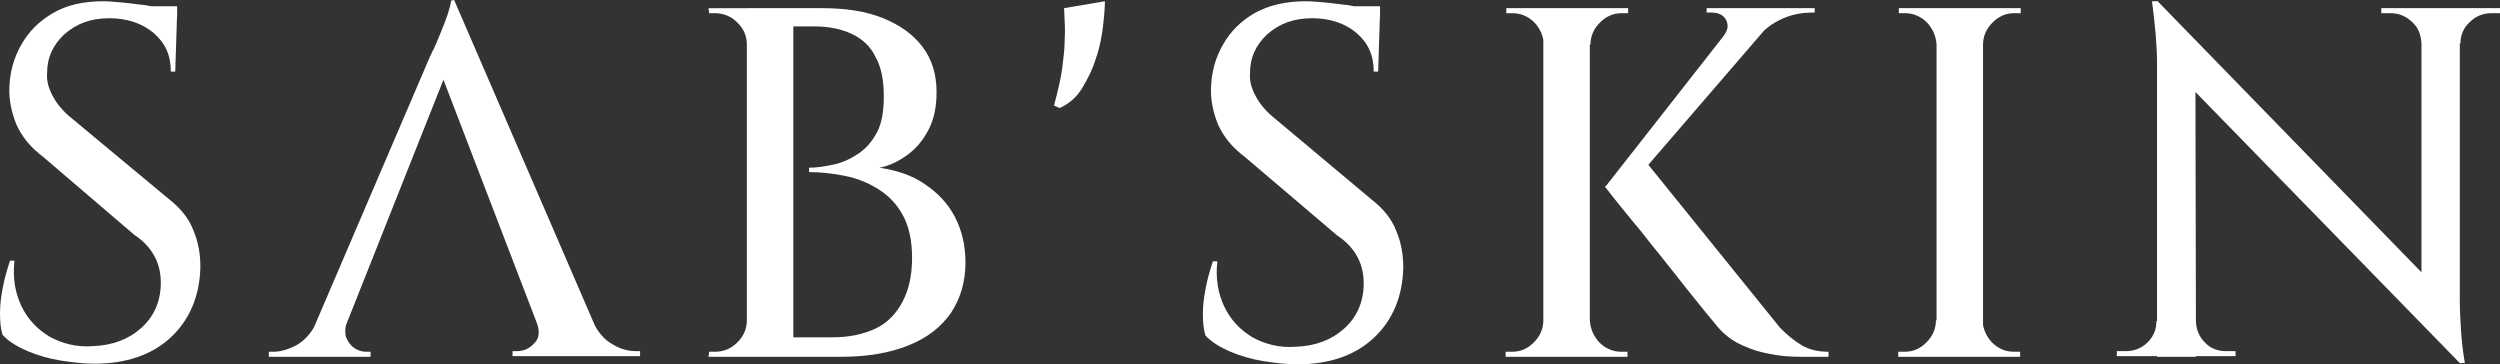
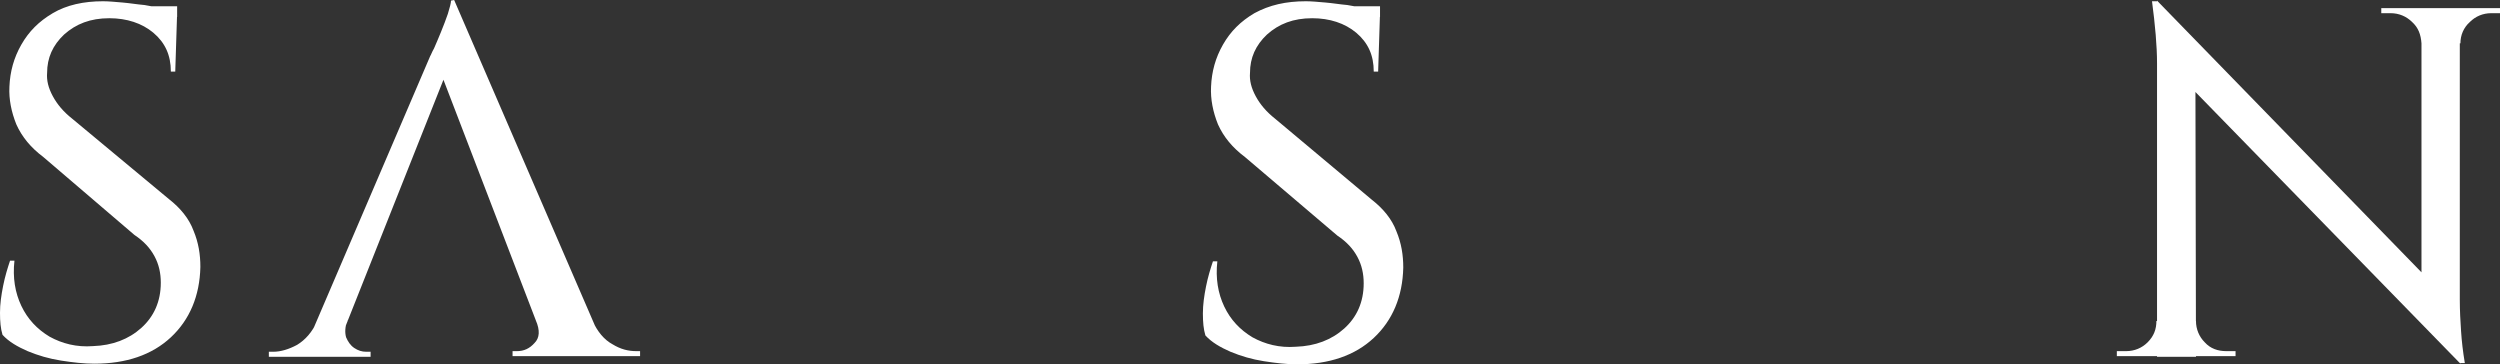
<svg xmlns="http://www.w3.org/2000/svg" version="1.1" id="Layer_1" x="0px" y="0px" viewBox="0 0 398 58" style="enable-background:new 0 0 398 58;" xml:space="preserve">
  <rect x="0" y="0" width="398" height="58" fill="#333333" stroke="none" />
  <style type="text/css">
	.st0{fill:#FFFFFF;}
</style>
  <g>
    <path class="st0" d="M16.4,0.2c0.9,0,1.9,0.1,3.1,0.2s2.3,0.3,3.5,0.4c1.2,0.2,2.2,0.4,3.2,0.6c0.9,0.2,1.6,0.4,2,0.6l-0.3,9.4   h-0.7c0-2.6-0.9-4.6-2.8-6.2c-1.8-1.5-4.2-2.3-7-2.3c-3,0-5.3,0.9-7.2,2.6c-1.8,1.7-2.7,3.7-2.7,6.1c-0.1,1.2,0.2,2.4,0.9,3.7   c0.7,1.3,1.7,2.5,3.1,3.6l15.4,12.8c1.8,1.4,3.2,3.1,3.9,5c0.8,1.9,1.1,3.8,1.1,5.8c-0.1,4.6-1.7,8.4-4.7,11.2   c-3,2.8-7.1,4.2-12.2,4.2c-1.6,0-3.4-0.2-5.3-0.5s-3.6-0.8-5.3-1.5c-1.6-0.7-3-1.5-4-2.6c-0.3-1-0.4-2.1-0.4-3.5s0.2-2.8,0.5-4.3   s0.7-2.8,1.1-4h0.7c-0.3,2.7,0.1,5.1,1.1,7.2s2.5,3.7,4.5,4.9c2,1.1,4.3,1.7,6.9,1.5c3.1-0.1,5.7-1.1,7.7-2.9s3.1-4.2,3.1-7.2   c0-1.5-0.3-2.9-1-4.2c-0.7-1.3-1.7-2.4-3.2-3.4L6.9,25c-2-1.5-3.4-3.2-4.3-5.2c-0.8-2-1.2-4-1.1-6c0.1-2.4,0.7-4.6,1.9-6.7   s2.8-3.7,5-5C10.6,0.8,13.3,0.2,16.4,0.2z M28.2,1v1.7h-7.1V1H28.2z" />
    <path class="st0" d="M55.3,51c-0.4,1.1-0.4,2-0.2,2.7c0.3,0.7,0.7,1.3,1.3,1.7c0.6,0.4,1.2,0.6,1.9,0.6H59v0.8H42.8V56h0.7   c1.2,0,2.5-0.4,3.8-1.1c1.3-0.8,2.4-2,3.2-3.8h4.8V51z M72.3,0l0.6,6.9L53.2,56.5h-5.1L68.5,8.9c0.1-0.1,0.2-0.5,0.6-1.2   c0.3-0.7,0.7-1.6,1.1-2.6s0.8-2,1.1-2.9c0.3-1,0.5-1.7,0.5-2.1L72.3,0L72.3,0z M72.3,0l24.3,56.2h-9.3L69.6,10.1L72.3,0z M85.3,51   h9c0.8,1.8,1.9,3.1,3.2,3.8c1.3,0.8,2.5,1.1,3.8,1.1h0.6v0.8H81.6v-0.8h0.7c1.1,0,2-0.4,2.8-1.3C85.9,53.8,86,52.6,85.3,51z" />
-     <path class="st0" d="M119.1,7.1h-0.2c0-1.4-0.5-2.5-1.5-3.5s-2.2-1.5-3.6-1.5c-0.1,0-0.2,0-0.4,0c-0.2,0-0.4,0-0.5,0l-0.1-0.8h6.3   C119.1,1.3,119.1,7.1,119.1,7.1z M119.1,51v5.8h-6.3l0.1-0.8c0.1,0,0.3,0,0.5,0s0.4,0,0.4,0c1.4,0,2.6-0.5,3.6-1.5s1.5-2.2,1.5-3.5   H119.1z M126.3,1.3v55.5h-7.4V1.3H126.3z M130.9,1.3c3.8,0,7,0.5,9.7,1.6s4.8,2.6,6.3,4.6s2.2,4.4,2.2,7.2c0,2.3-0.4,4.3-1.3,6   c-0.9,1.7-2,3-3.4,4s-2.8,1.7-4.4,2c2.7,0.4,5.2,1.2,7.2,2.6c2.1,1.4,3.7,3.1,4.8,5.2s1.7,4.5,1.7,7.3c0,3.1-0.8,5.7-2.3,8   c-1.6,2.3-3.8,4-6.8,5.2s-6.5,1.8-10.6,1.8h-8.5c0.1-1.1,0.1-2.1,0.1-3.1h7c2.6,0,4.9-0.5,6.8-1.4s3.3-2.4,4.3-4.3s1.5-4.2,1.5-7   c0-2.7-0.5-5-1.5-6.8s-2.3-3.1-3.9-4.1c-1.6-1-3.3-1.7-5.3-2.1s-3.8-0.6-5.7-0.6v-0.7c1.2,0,2.5-0.2,3.9-0.5s2.7-0.9,3.9-1.7   c1.2-0.8,2.2-1.9,3-3.4s1.1-3.4,1.1-5.8c0-2.5-0.4-4.6-1.3-6.2c-0.8-1.7-2.1-2.9-3.8-3.7c-1.7-0.8-3.7-1.2-6.1-1.2h-8.2   c0-0.1-0.1-0.3-0.2-0.8c-0.1-0.4-0.3-1.1-0.6-2.1L130.9,1.3L130.9,1.3z" />
-     <path class="st0" d="M169.4,1.3l6.5-1.1c0,1-0.1,2.3-0.3,4c-0.2,1.6-0.5,3.3-1.1,5c-0.5,1.7-1.3,3.3-2.2,4.8s-2.1,2.5-3.6,3.2   l-0.9-0.4c0.6-2.3,1.1-4.3,1.3-5.9s0.4-3.1,0.4-4.6C169.6,4.9,169.5,3.2,169.4,1.3z" />
    <path class="st0" d="M207.9,0.2c0.9,0,1.9,0.1,3.1,0.2c1.2,0.1,2.3,0.3,3.5,0.4c1.2,0.2,2.2,0.4,3.2,0.6c0.9,0.2,1.6,0.4,2,0.6   l-0.3,9.4h-0.7c0-2.6-0.9-4.6-2.8-6.2c-1.8-1.5-4.2-2.3-7-2.3c-3,0-5.3,0.9-7.2,2.6c-1.8,1.7-2.7,3.7-2.7,6.1   c-0.1,1.2,0.2,2.4,0.9,3.7c0.7,1.3,1.7,2.5,3.1,3.6l15.4,12.9c1.8,1.4,3.2,3.1,3.9,5c0.8,1.9,1.1,3.8,1.1,5.8   c-0.1,4.6-1.7,8.4-4.7,11.2c-3,2.8-7.1,4.2-12.2,4.2c-1.6,0-3.4-0.2-5.3-0.5c-1.9-0.3-3.6-0.8-5.3-1.5c-1.6-0.7-3-1.5-4-2.6   c-0.3-1-0.4-2.1-0.4-3.5s0.2-2.8,0.5-4.3s0.7-2.8,1.1-4h0.7c-0.3,2.7,0.1,5.1,1.1,7.2s2.5,3.7,4.5,4.9c2,1.1,4.3,1.7,6.9,1.5   c3.1-0.1,5.7-1.1,7.7-2.9s3.1-4.2,3.1-7.2c0-1.5-0.3-2.9-1-4.2c-0.7-1.3-1.7-2.4-3.2-3.4L198.2,25c-2-1.5-3.4-3.2-4.3-5.2   c-0.8-2-1.2-4-1.1-6c0.1-2.4,0.7-4.6,1.9-6.7s2.8-3.7,5-5C202.1,0.8,204.7,0.2,207.9,0.2z M219.7,1v1.7h-7.1V1H219.7z" />
-     <path class="st0" d="M246,7.1h-0.2c-0.1-1.4-0.6-2.5-1.5-3.5c-1-1-2.2-1.5-3.5-1.5h-1V1.3h6.3v5.8H246z M246,51v5.8h-6.3V56h1   c1.4,0,2.5-0.5,3.5-1.5s1.5-2.2,1.5-3.5H246z M253.1,1.3v55.5h-7.4V1.3H253.1z M252.9,7.1V1.3h6.3v0.8c-0.1,0-0.2,0-0.5,0   s-0.5,0-0.5,0c-1.4,0-2.5,0.5-3.5,1.5s-1.5,2.2-1.5,3.5H252.9z M252.9,51h0.2c0.1,1.4,0.6,2.5,1.5,3.5c1,1,2.2,1.5,3.5,1.5   c0.1,0,0.2,0,0.5,0s0.5,0,0.5,0v0.8h-6.3V51H252.9z M283.4,1.9l-23.8,27.6l-4,0.2l21.8-27.8L283.4,1.9L283.4,1.9z M261.5,25.1   l21.9,27.1c1.2,1.2,2.3,2.1,3.5,2.8s2.6,1,4.2,1v0.8h-4.4c-0.5,0-1.3,0-2.5-0.1c-1.1-0.1-2.3-0.3-3.6-0.6c-1.3-0.3-2.6-0.8-4-1.5   c-1.3-0.7-2.5-1.7-3.5-3c-0.1-0.1-0.6-0.7-1.5-1.8c-0.9-1.1-2-2.5-3.3-4.1c-1.3-1.7-2.7-3.4-4.2-5.3c-1.5-1.8-2.8-3.6-4.2-5.2   c-1.3-1.6-2.8-3.4-4.4-5.5L261.5,25.1z M288.9,1.3V2h-0.3c-1.7,0-3.4,0.3-4.9,1s-2.8,1.6-3.8,2.9l-5.5-0.2c0.7-0.9,0.8-1.7,0.4-2.5   S273.6,2,272.5,2h-0.8V1.3h16.9L288.9,1.3L288.9,1.3z" />
-     <path class="st0" d="M308.5,7.1h-0.2c-0.1-1.4-0.6-2.5-1.5-3.5c-1-1-2.2-1.5-3.5-1.5h-1V1.3h6.3L308.5,7.1L308.5,7.1z M308.5,51   v5.8h-6.3V56h1c1.4,0,2.5-0.5,3.5-1.5s1.5-2.2,1.5-3.5H308.5z M315.7,1.3v55.5h-7.4V1.3H315.7z M315.4,7.1V1.3h6.3v0.8   c-0.1,0-0.4,0-1,0c-1.4,0-2.5,0.5-3.5,1.5s-1.5,2.2-1.5,3.5H315.4z M315.4,51h0.2c0.1,1.4,0.6,2.5,1.5,3.5c1,1,2.2,1.5,3.5,1.5   c0.6,0,1,0,1,0v0.8h-6.3L315.4,51L315.4,51z" />
    <path class="st0" d="M343.6,51.1v5.6H337v-0.8c0.9,0,1.5,0,1.5,0c1.3,0,2.5-0.5,3.4-1.4c1-1,1.4-2.1,1.4-3.4L343.6,51.1L343.6,51.1   z M343.4,0.1l6.1,7l0.1,49.7h-6.2V10.1c0-2.8-0.3-6.1-0.8-9.9h0.8V0.1z M343.4,0.1l47.5,48.8l0.8,9L344.2,9.2L343.4,0.1z    M349.6,51.1c0,1.3,0.5,2.5,1.4,3.4c0.9,1,2.1,1.4,3.4,1.4c0.1,0,0.6,0,1.5,0v0.8h-6.6v-5.6L349.6,51.1L349.6,51.1z M379.1,1.3h6.6   v5.6h-0.2c-0.1-1.4-0.5-2.5-1.5-3.4c-0.9-0.9-2.1-1.4-3.4-1.4c-0.9,0-1.5,0-1.5,0V1.3z M391.6,1.3v46.4c0,1.8,0.1,3.5,0.2,5   c0.1,1.6,0.3,3.3,0.6,5.1h-0.7l-6.2-7V1.3H391.6z M398,1.3v0.8h-1.4c-1.3,0-2.5,0.5-3.4,1.4c-1,0.9-1.5,2.1-1.5,3.4h-0.2V1.3   L398,1.3L398,1.3z" />
  </g>
</svg>